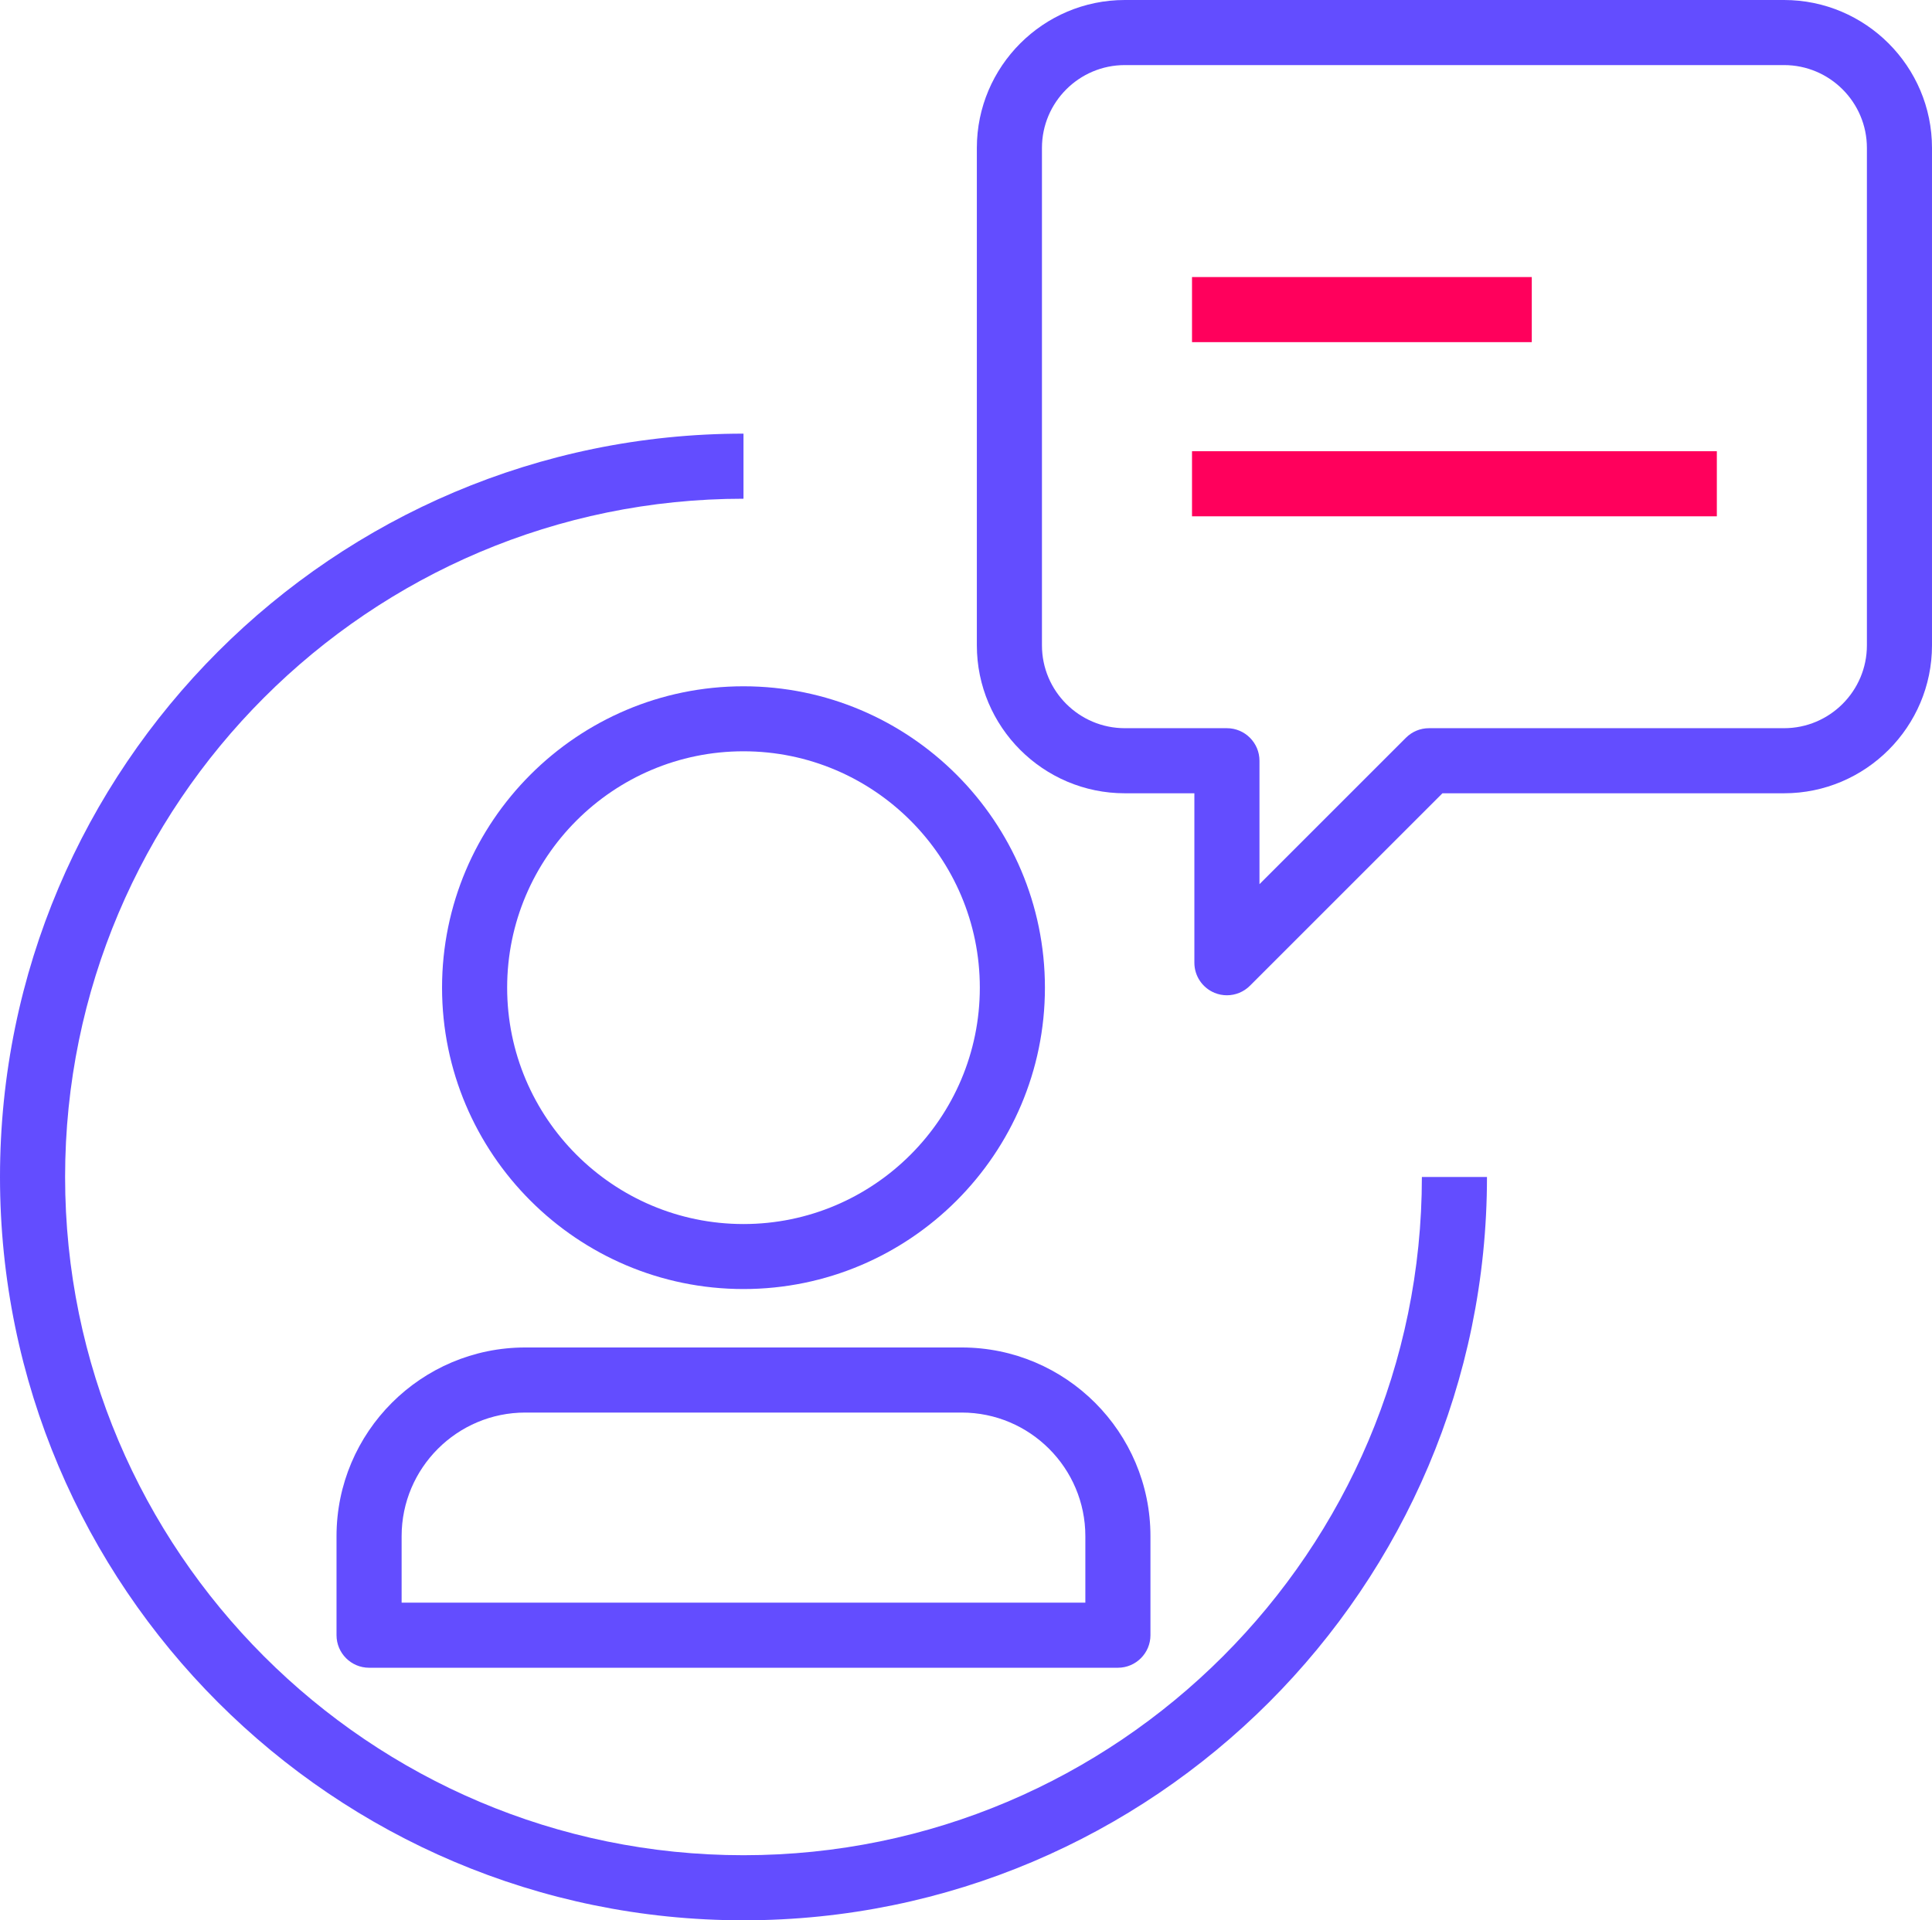
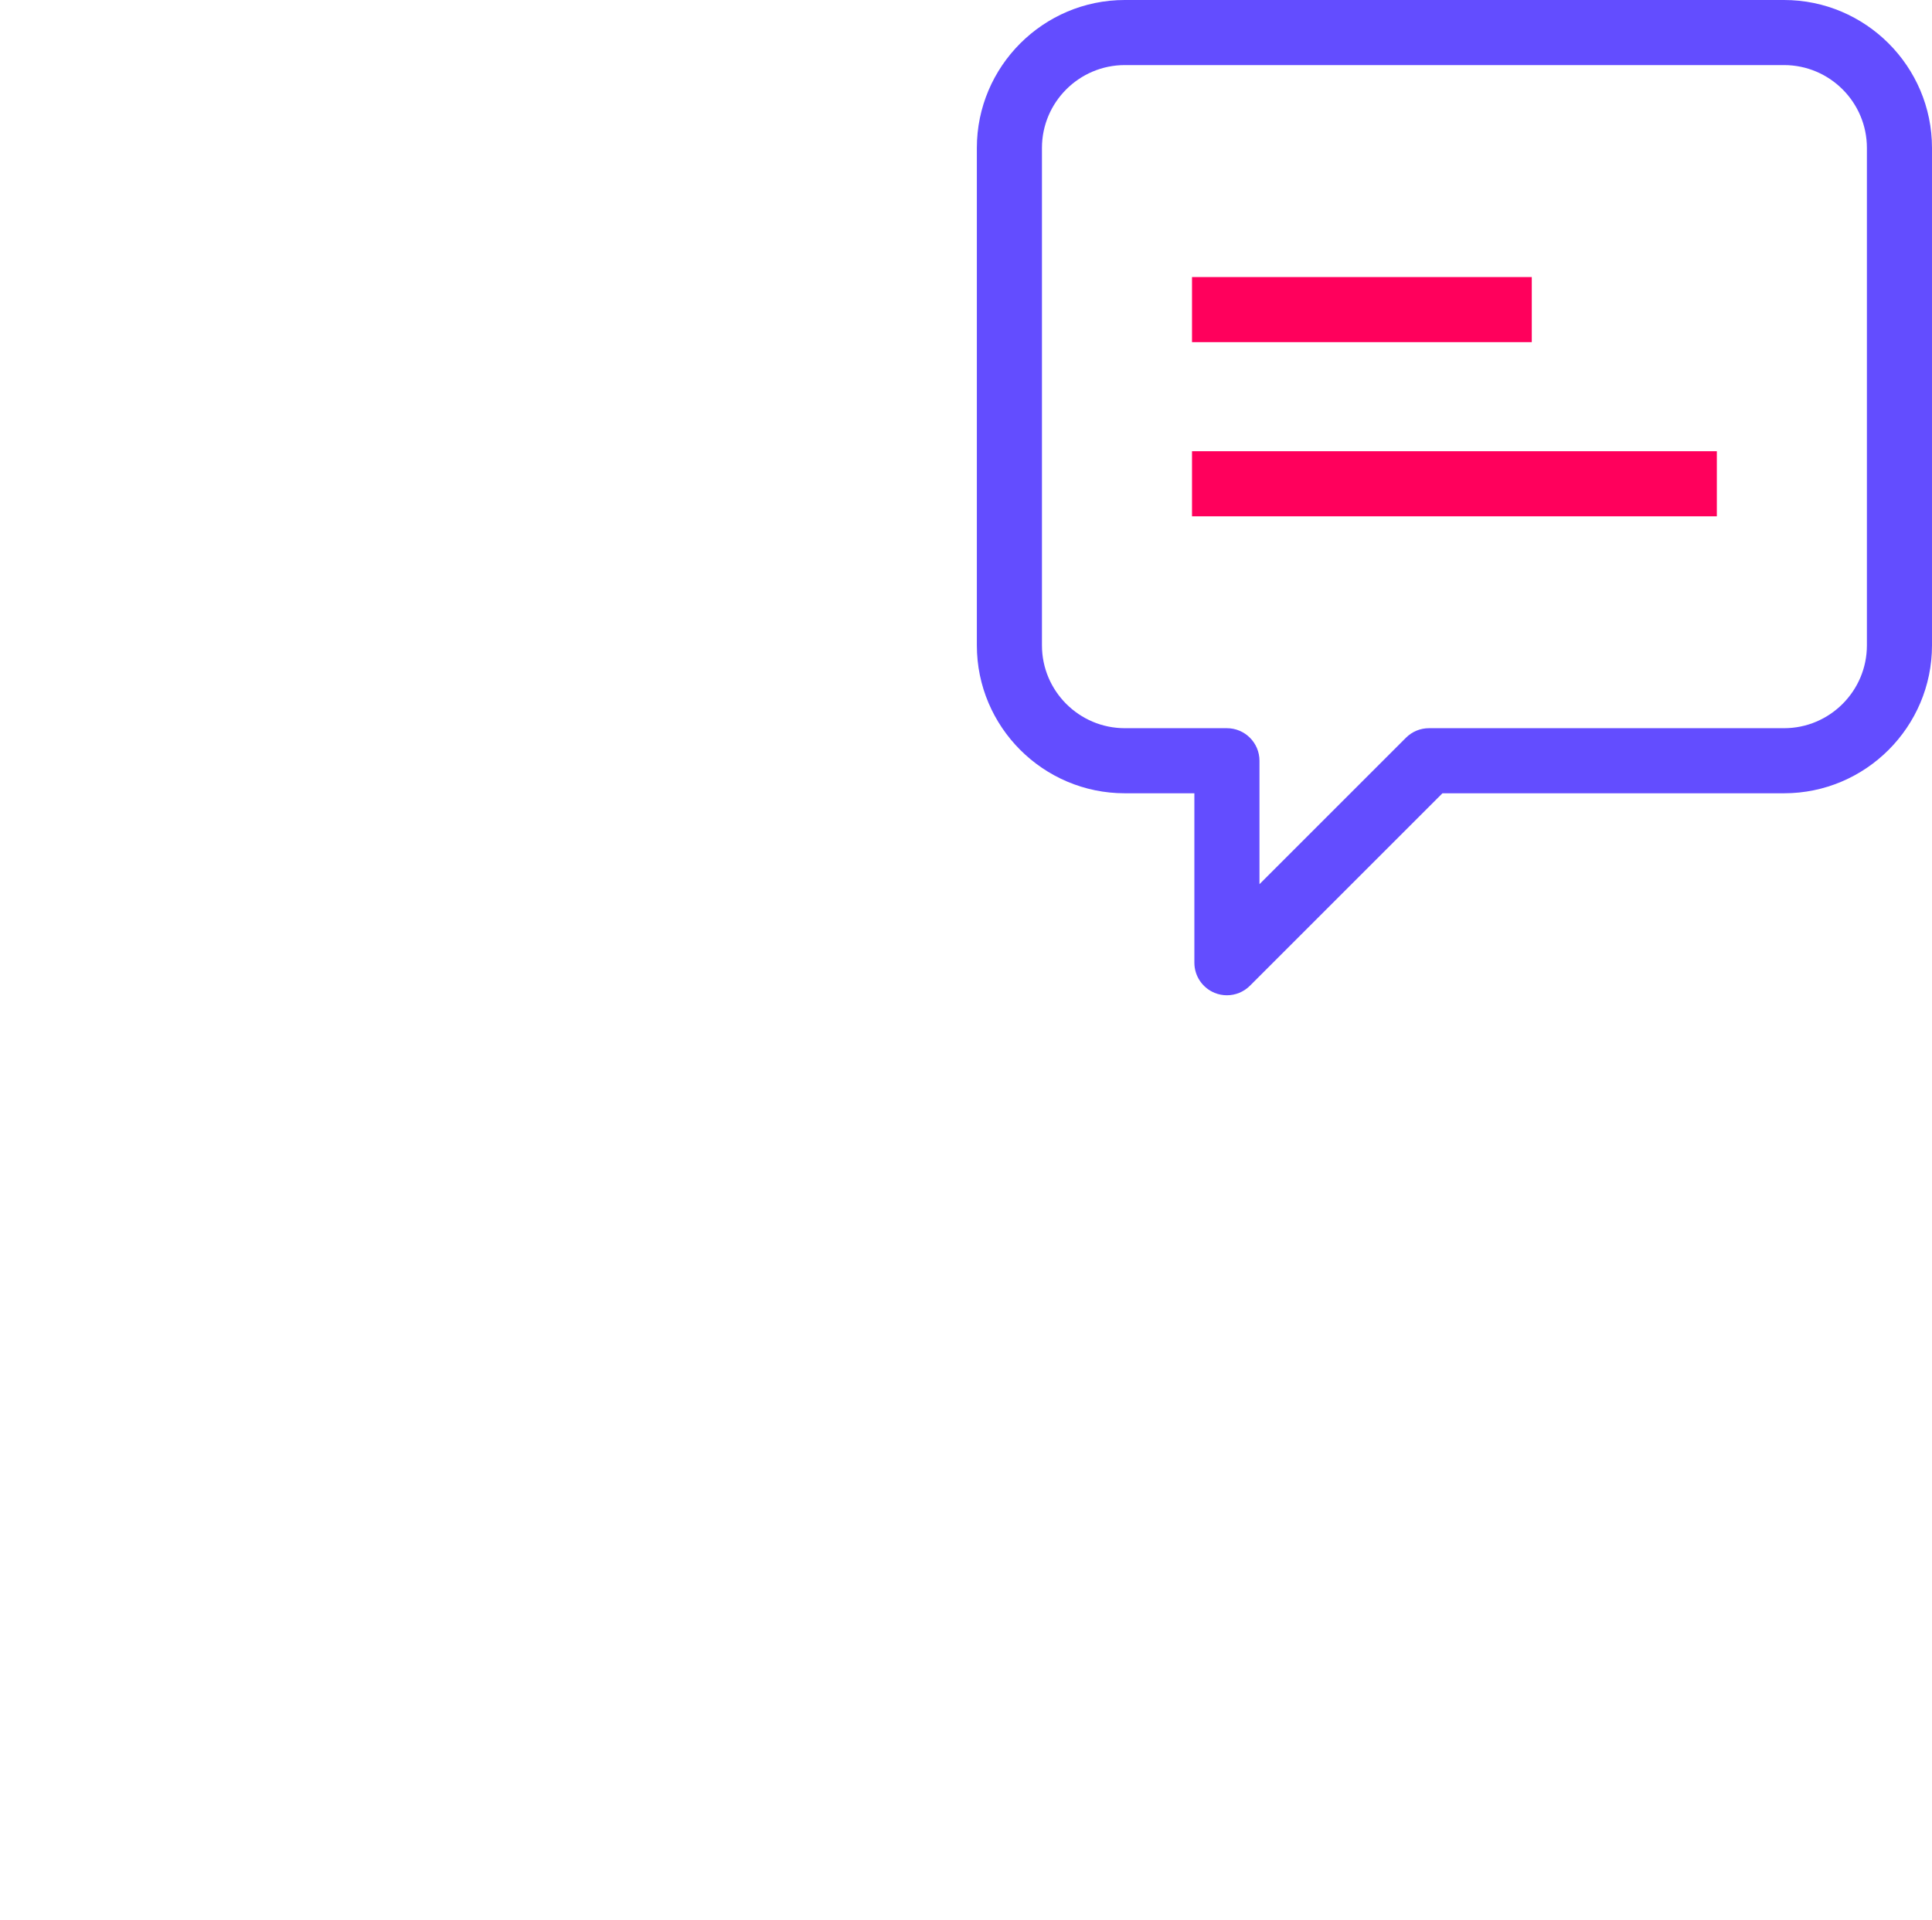
<svg xmlns="http://www.w3.org/2000/svg" id="Layer_2" viewBox="0 0 220.8 219.51">
  <defs>
    <style>.cls-1{fill:#ff005c;}.cls-2{fill:#634dff;}</style>
  </defs>
  <g id="Layer_1-2">
    <g>
      <g>
-         <path class="cls-2" d="M84.97,147.35c-19,0-34.45-15.46-34.45-34.45s15.45-34.45,34.45-34.45,34.45,15.46,34.45,34.45-15.45,34.45-34.45,34.45Zm0-61.47c-14.89,0-27.01,12.12-27.01,27.02s12.12,27.02,27.01,27.02,27.01-12.12,27.01-27.02-12.12-27.02-27.01-27.02Z" />
-         <path class="cls-2" d="M127.76,190.64H42.18c-2.05,0-3.72-1.67-3.72-3.72v-11.32c0-11.9,9.68-21.57,21.57-21.57h24.94v7.44h-24.94c-7.79,0-14.13,6.34-14.13,14.13v7.6H124.04v-7.6c0-7.79-6.34-14.13-14.13-14.13h-24.94v-7.44h24.94c11.9,0,21.57,9.68,21.57,21.57v11.32c0,2.05-1.67,3.72-3.72,3.72Z" />
-       </g>
-       <path class="cls-2" d="M84.97,219.51C38.12,219.51,0,181.4,0,134.54S38.12,49.57,84.97,49.57v7.44C42.22,57.01,7.44,91.79,7.44,134.54s34.78,77.53,77.53,77.53,77.53-34.78,77.53-77.53h7.44c0,46.85-38.12,84.97-84.97,84.97Z" />
+         </g>
      <path class="cls-2" d="M140.22,113.77c-.48,0-.96-.09-1.42-.28-1.39-.58-2.3-1.93-2.3-3.44v-19.37h-7.95c-9.32,0-16.91-7.58-16.91-16.91V16.91c0-9.32,7.59-16.91,16.91-16.91h75.34c9.32,0,16.91,7.59,16.91,16.91v56.86c0,9.32-7.59,16.91-16.91,16.91h-39.04l-22,22c-.71,.71-1.66,1.09-2.63,1.09ZM128.55,7.44c-5.22,0-9.47,4.25-9.47,9.47v56.86c0,5.22,4.25,9.47,9.47,9.47h11.67c2.05,0,3.72,1.67,3.72,3.72v14.11l16.74-16.74c.7-.7,1.64-1.09,2.63-1.09h40.58c5.22,0,9.47-4.25,9.47-9.47V16.91c0-5.22-4.25-9.47-9.47-9.47h-75.34Z" />
      <rect class="cls-1" x="136.23" y="31.67" width="38.83" height="7.44" />
      <rect class="cls-1" x="136.23" y="51.58" width="59.98" height="7.44" />
    </g>
  </g>
</svg>